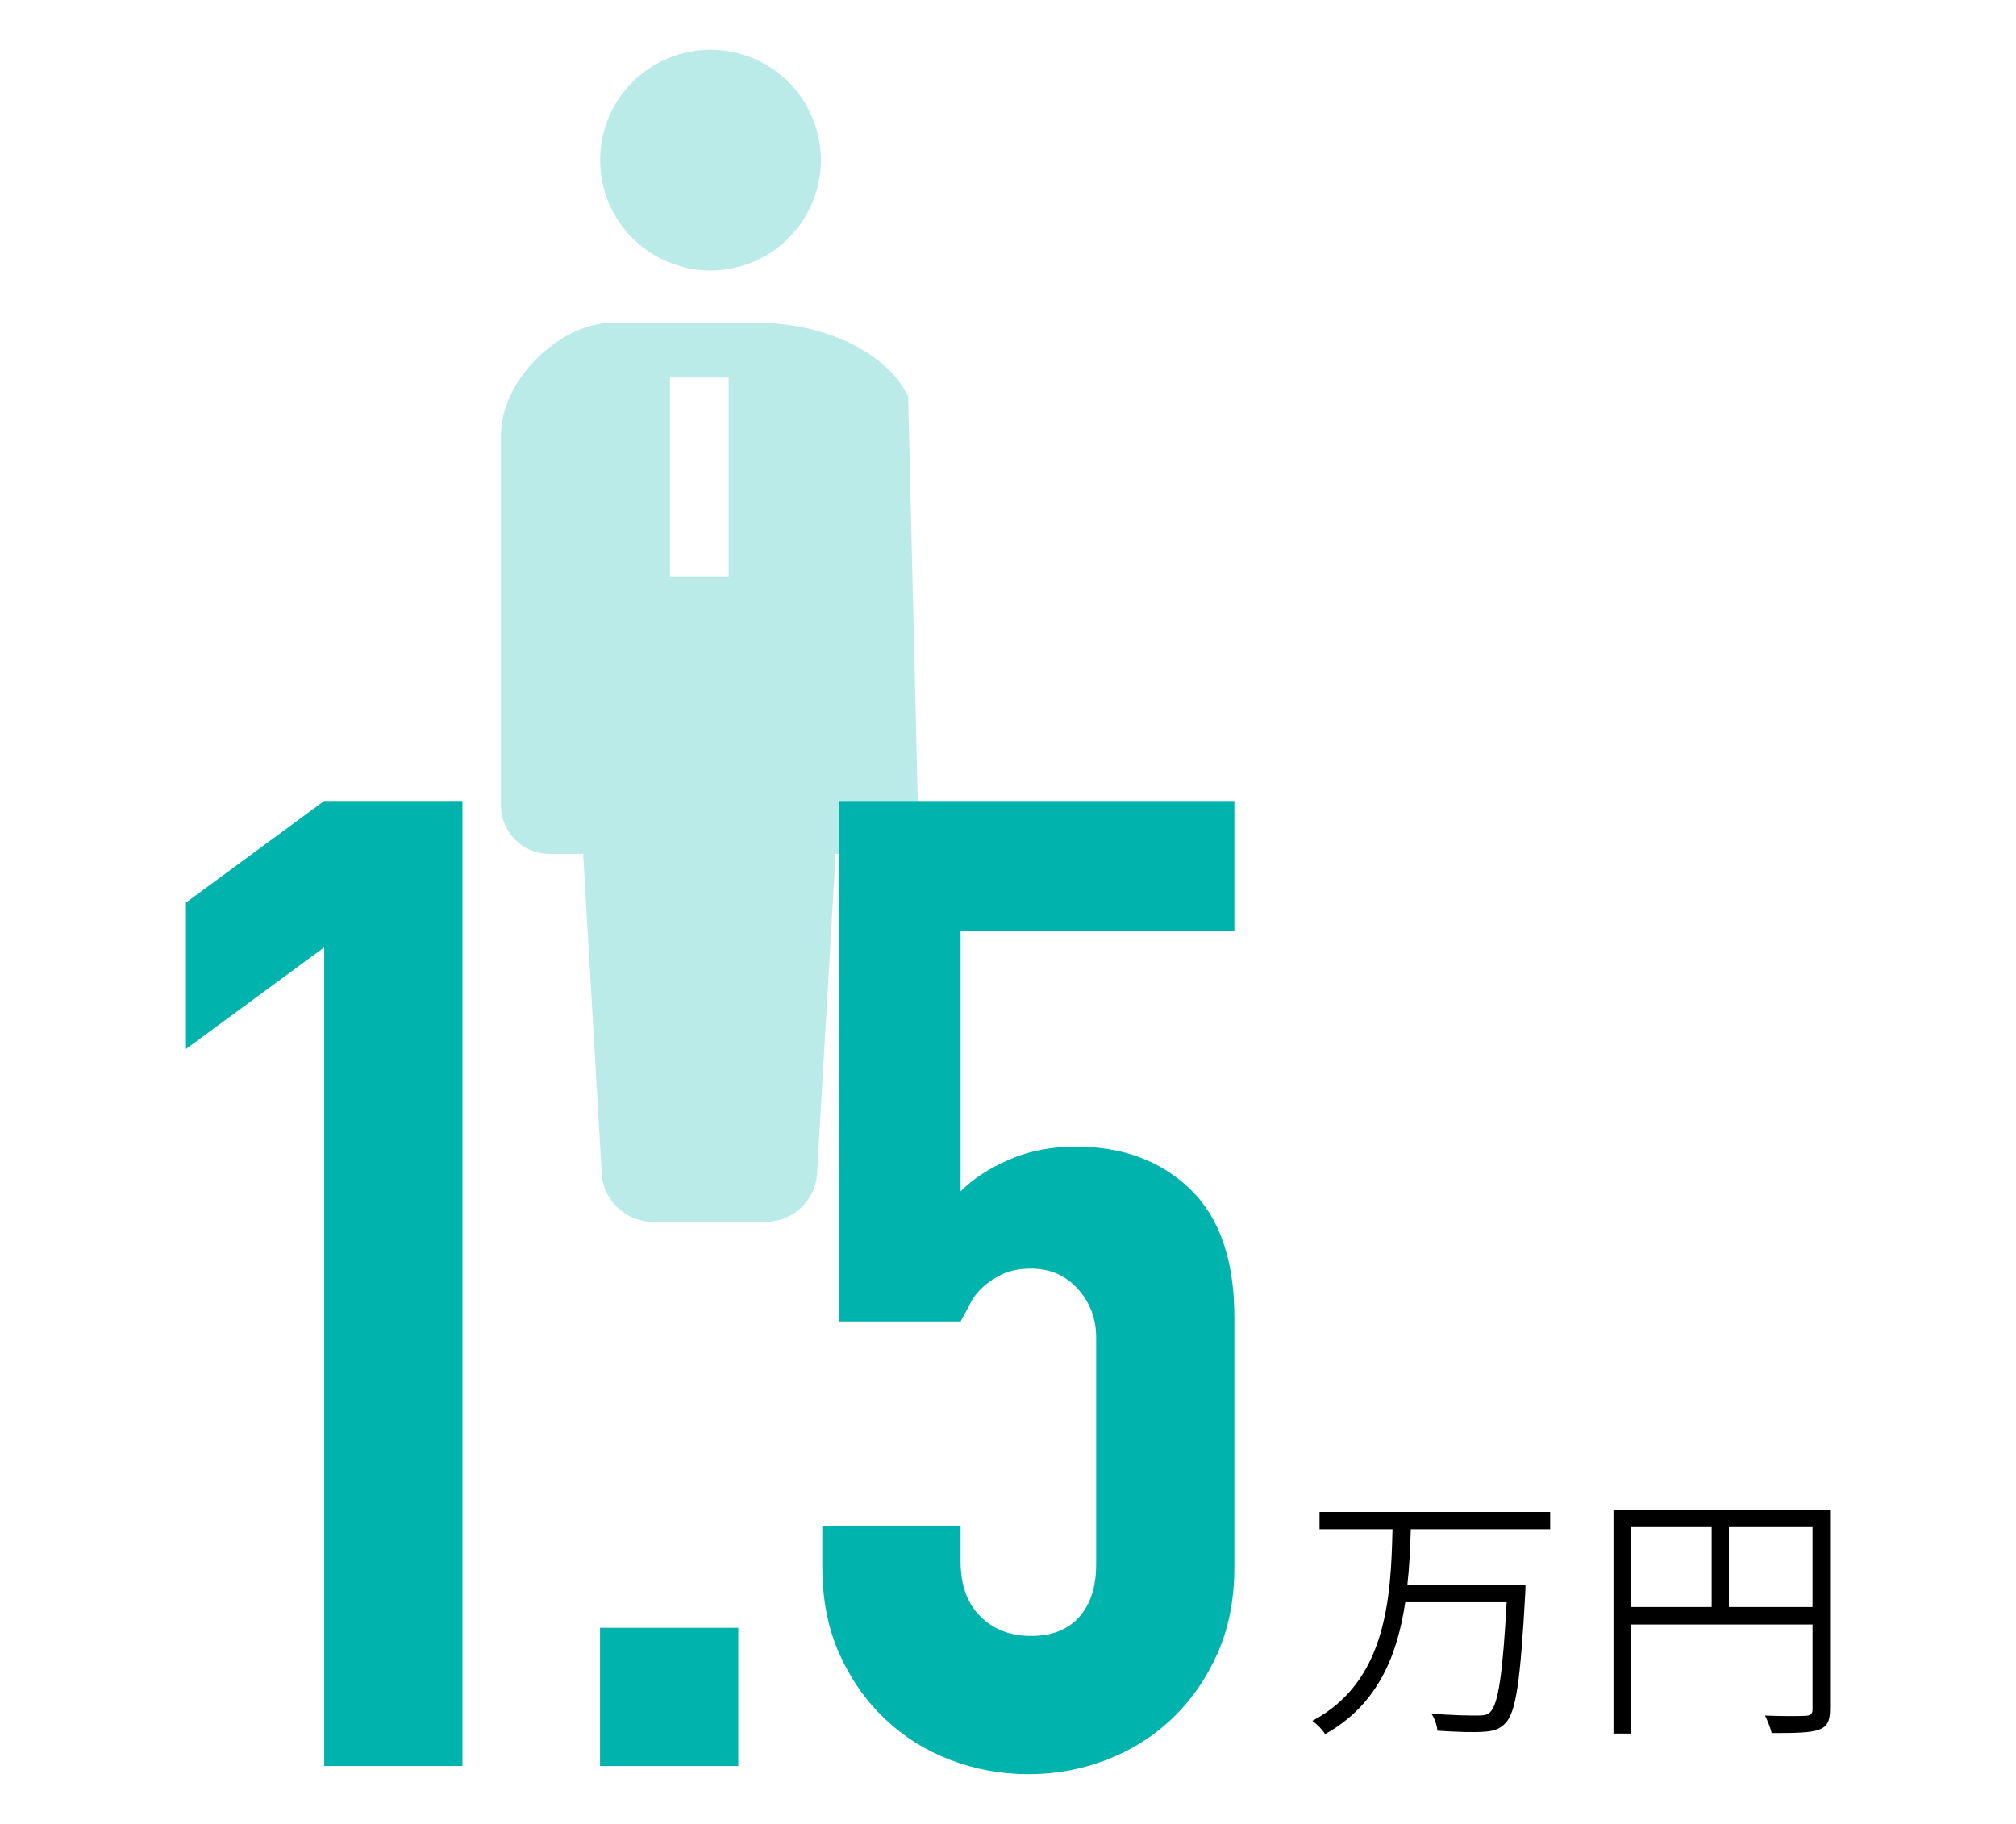
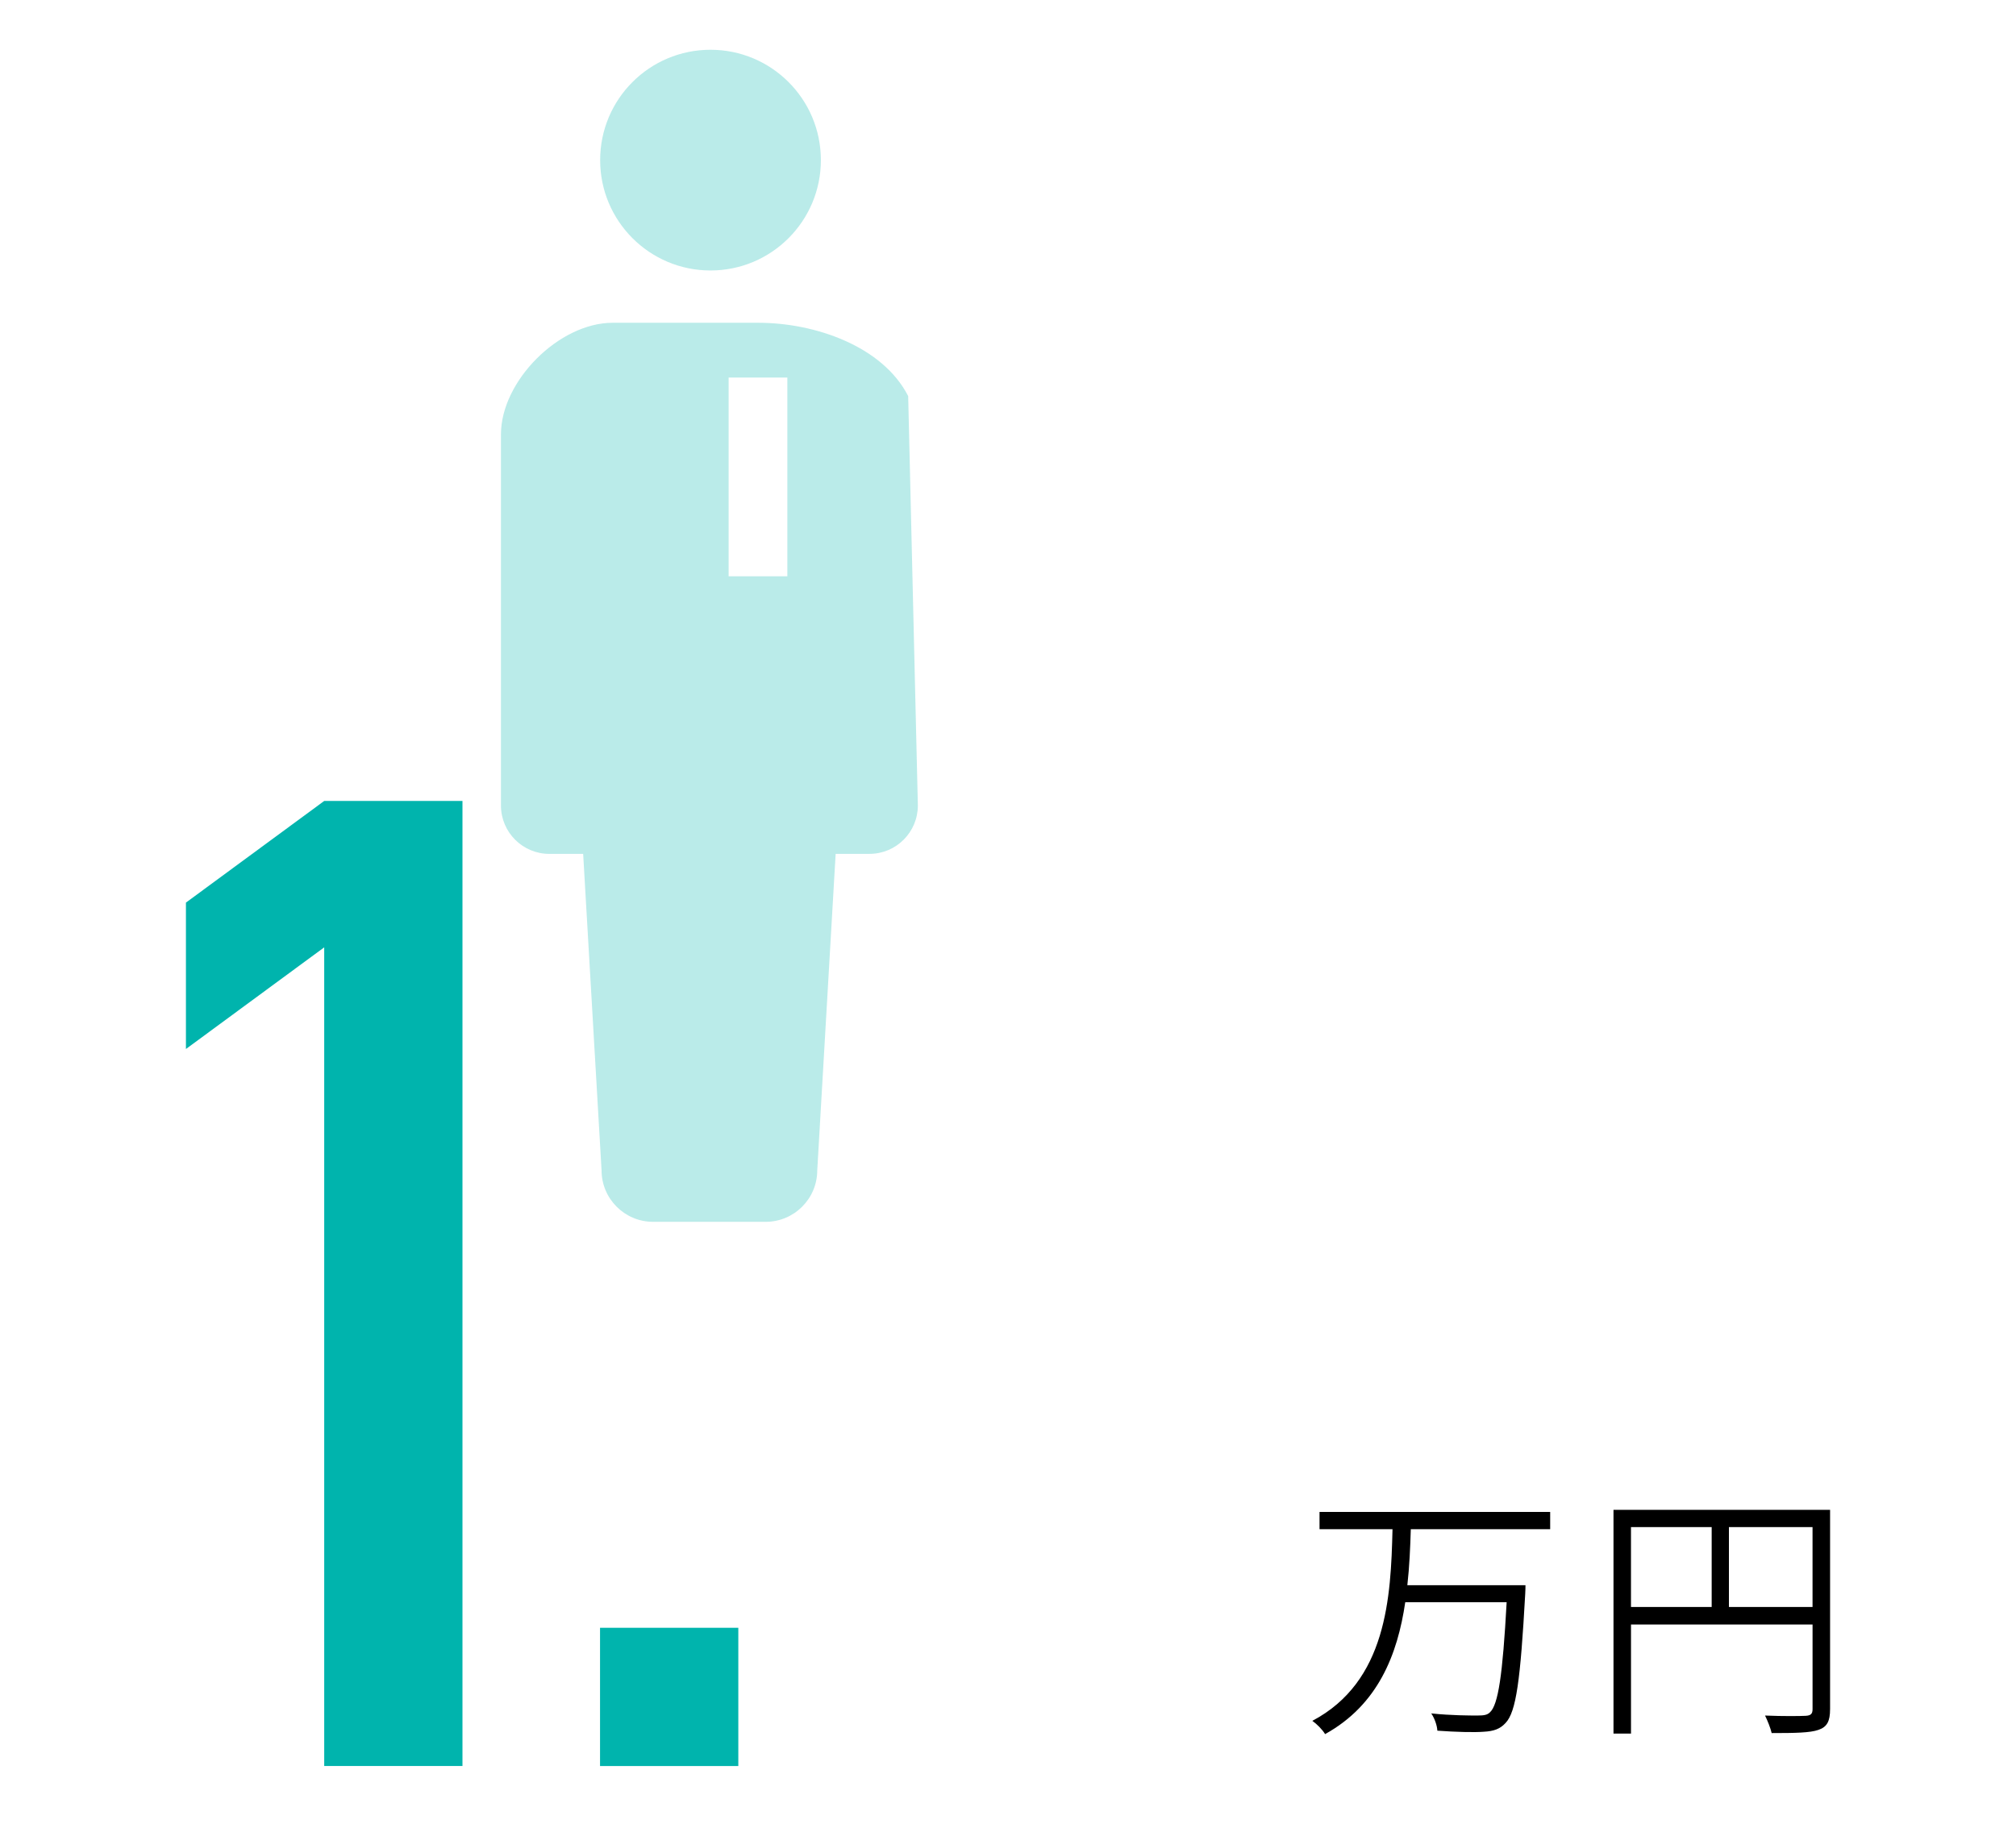
<svg xmlns="http://www.w3.org/2000/svg" id="_レイヤー_1" version="1.1" viewBox="0 0 105 95">
  <defs>
    <style>
      .st0 {
        opacity: .27;
      }

      .st1 {
        fill: #00b4ad;
      }
    </style>
  </defs>
  <g class="st0">
    <path class="st1" d="M37.006,14.088c3.175,0,5.748-2.575,5.748-5.748,0-3.177-2.573-5.748-5.748-5.748-3.177,0-5.748,2.572-5.748,5.748,0,3.174,2.572,5.748,5.748,5.748" />
-     <path class="st1" d="M43.523,44.474h1.761c1.393,0,2.521-1.129,2.521-2.523l-.504-21.32h0c-1.333-2.609-4.868-3.819-7.799-3.819h-7.596c-2.785,0-5.815,3.03-5.815,5.817v19.323c0,1.393,1.127,2.523,2.521,2.523h1.761l.958,16.48c0,1.482,1.203,2.684,2.684,2.684h5.864c1.482,0,2.686-1.203,2.686-2.684l.958-16.48M37.949,30.016h-3.059v-10.353h3.059v10.353Z" />
+     <path class="st1" d="M43.523,44.474h1.761c1.393,0,2.521-1.129,2.521-2.523l-.504-21.32h0c-1.333-2.609-4.868-3.819-7.799-3.819h-7.596c-2.785,0-5.815,3.03-5.815,5.817v19.323c0,1.393,1.127,2.523,2.521,2.523h1.761l.958,16.48c0,1.482,1.203,2.684,2.684,2.684h5.864c1.482,0,2.686-1.203,2.686-2.684l.958-16.48M37.949,30.016v-10.353h3.059v10.353Z" />
  </g>
  <g>
    <path class="st1" d="M16.886,91.985v-42.642l-7.202,5.295v-7.625l7.202-5.295h7.201v50.266h-7.201Z" />
    <path class="st1" d="M31.252,91.985v-7.201h7.202v7.201h-7.202Z" />
-     <path class="st1" d="M64.291,41.719v6.778h-14.261v13.555c.658-.659,1.505-1.211,2.542-1.659,1.034-.447,2.189-.671,3.459-.671,2.447,0,4.436.741,5.966,2.224,1.529,1.482,2.294,3.706,2.294,6.672v12.99c0,1.694-.294,3.201-.883,4.518-.589,1.318-1.376,2.448-2.364,3.389-.989.942-2.13,1.659-3.424,2.153-1.295.494-2.648.741-4.06.741s-2.765-.247-4.06-.741c-1.294-.494-2.436-1.211-3.423-2.153-.989-.941-1.777-2.071-2.365-3.389-.589-1.317-.883-2.824-.883-4.518v-2.118h7.202v1.836c0,1.224.34,2.178,1.024,2.859.681.683,1.564,1.024,2.648,1.024,1.082,0,1.917-.329,2.506-.988.588-.659.883-1.577.883-2.753v-11.79c0-.988-.318-1.836-.953-2.542s-1.448-1.059-2.436-1.059c-.612,0-1.13.106-1.554.318-.423.212-.776.459-1.058.741s-.494.589-.636.918c-.236.424-.377.683-.423.777h-6.354v-27.11s20.615,0,20.615 0Z" />
  </g>
  <g>
    <path d="M73.479,79.65c-.028.94-.069,1.935-.18,2.917h6.152s0,.332-.013.456c-.249,4.493-.47,6.139-1.023,6.719-.291.318-.623.429-1.134.456-.497.041-1.465.014-2.419-.055-.013-.263-.138-.636-.318-.899,1.037.11,2.046.11,2.406.11.332,0,.512-.027.65-.166.429-.387.664-1.935.871-5.737h-5.281c-.401,2.737-1.425,5.35-4.175,6.871-.139-.235-.429-.525-.664-.691,3.872-2.046,4.092-6.415,4.175-9.981h-3.801v-.899h12.013v.899s-7.258,0-7.258-0Z" />
    <path d="M95.316,89.024c0,.622-.152.926-.608,1.078-.429.152-1.203.166-2.433.166-.056-.249-.222-.664-.346-.913.954.041,1.852.028,2.116.014.262-.014.359-.097.359-.346v-4.41h-9.456v5.682h-.912v-11.654h11.281v10.383ZM84.947,83.701h4.203v-4.161h-4.203v4.161ZM94.403,83.701v-4.161h-4.355v4.161h4.355Z" />
  </g>
</svg>